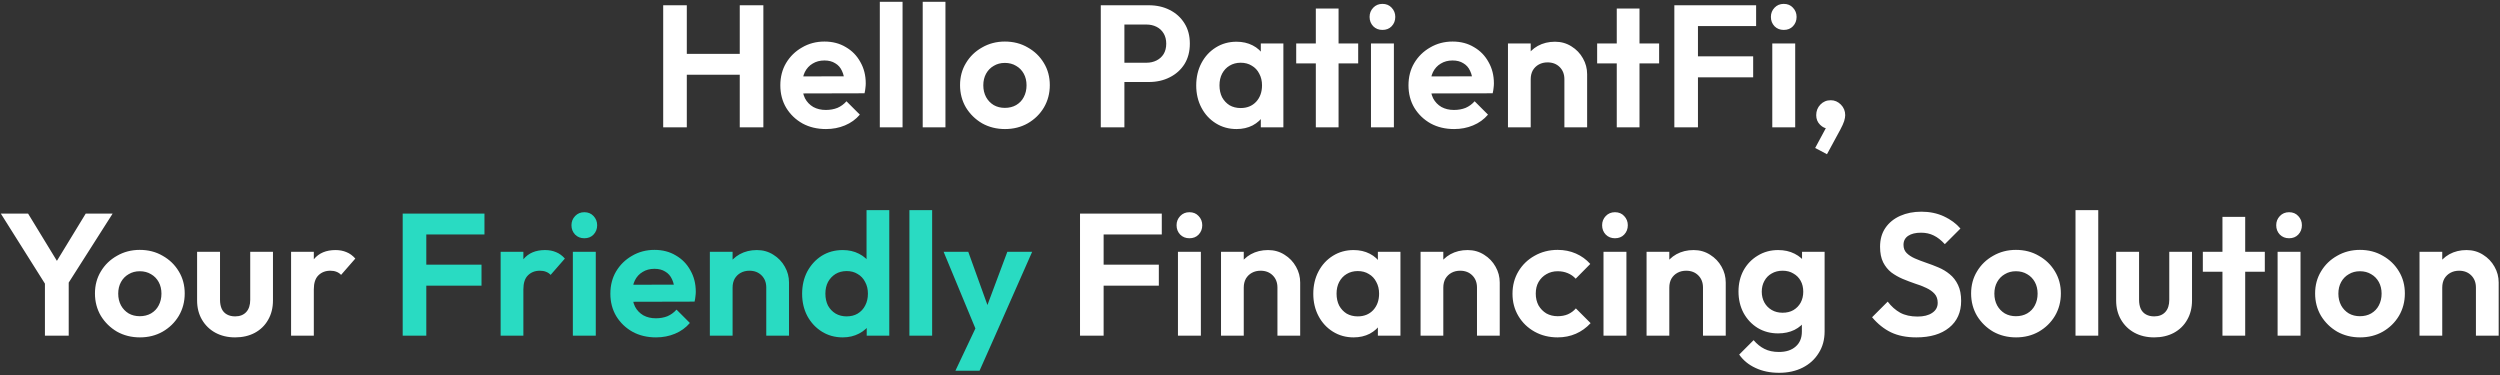
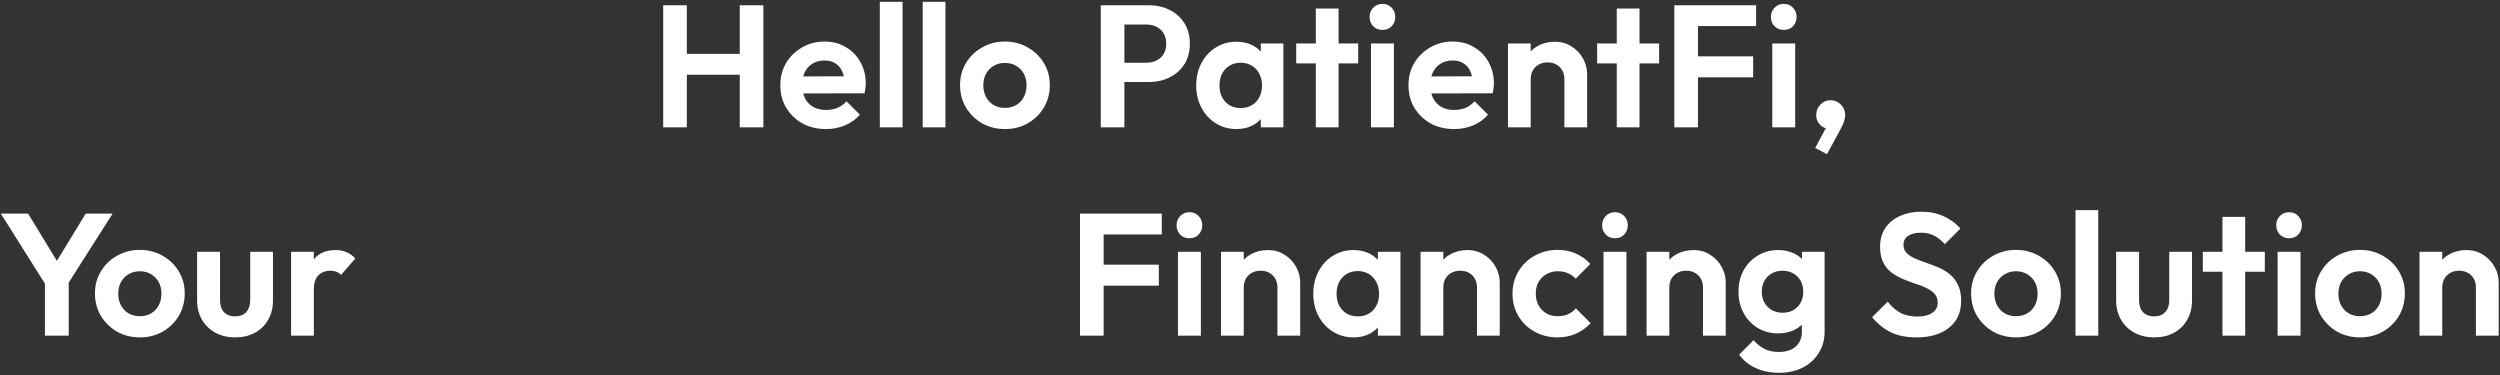
<svg xmlns="http://www.w3.org/2000/svg" width="1080" height="162" viewBox="0 0 1080 162" fill="none">
  <rect x="0" y="0" width="1080" height="162" fill="#333333" stroke="none" />
-   <path d="M286.5 55V2.275H296.7V55H286.5ZM319.575 55V2.275H329.775V55H319.575ZM292.95 32.275V23.275H322.425V32.275H292.95ZM356.828 55.75C353.028 55.75 349.653 54.95 346.703 53.35C343.753 51.7 341.403 49.45 339.653 46.6C337.953 43.75 337.103 40.5 337.103 36.85C337.103 33.25 337.928 30.05 339.578 27.25C341.278 24.4 343.578 22.15 346.478 20.5C349.378 18.8 352.603 17.95 356.153 17.95C359.653 17.95 362.728 18.75 365.378 20.35C368.078 21.9 370.178 24.05 371.678 26.8C373.228 29.5 374.003 32.575 374.003 36.025C374.003 36.675 373.953 37.35 373.853 38.05C373.803 38.7 373.678 39.45 373.478 40.3L343.028 40.375V33.025L368.903 32.95L364.928 36.025C364.828 33.875 364.428 32.075 363.728 30.625C363.078 29.175 362.103 28.075 360.803 27.325C359.553 26.525 358.003 26.125 356.153 26.125C354.203 26.125 352.503 26.575 351.053 27.475C349.603 28.325 348.478 29.55 347.678 31.15C346.928 32.7 346.553 34.55 346.553 36.7C346.553 38.9 346.953 40.825 347.753 42.475C348.603 44.075 349.803 45.325 351.353 46.225C352.903 47.075 354.703 47.5 356.753 47.5C358.603 47.5 360.278 47.2 361.778 46.6C363.278 45.95 364.578 45 365.678 43.75L371.453 49.525C369.703 51.575 367.553 53.125 365.003 54.175C362.503 55.225 359.778 55.75 356.828 55.75ZM380.079 55V0.775H389.904V55H380.079ZM398.609 55V0.775H408.434V55H398.609ZM434.165 55.75C430.515 55.75 427.215 54.925 424.265 53.275C421.365 51.575 419.04 49.3 417.29 46.45C415.59 43.55 414.74 40.325 414.74 36.775C414.74 33.225 415.59 30.05 417.29 27.25C418.99 24.4 421.315 22.15 424.265 20.5C427.215 18.8 430.49 17.95 434.09 17.95C437.79 17.95 441.09 18.8 443.99 20.5C446.94 22.15 449.265 24.4 450.965 27.25C452.665 30.05 453.515 33.225 453.515 36.775C453.515 40.325 452.665 43.55 450.965 46.45C449.265 49.3 446.94 51.575 443.99 53.275C441.09 54.925 437.815 55.75 434.165 55.75ZM434.09 46.6C435.94 46.6 437.565 46.2 438.965 45.4C440.415 44.55 441.515 43.4 442.265 41.95C443.065 40.45 443.465 38.75 443.465 36.85C443.465 34.95 443.065 33.275 442.265 31.825C441.465 30.375 440.365 29.25 438.965 28.45C437.565 27.6 435.94 27.175 434.09 27.175C432.29 27.175 430.69 27.6 429.29 28.45C427.89 29.25 426.79 30.375 425.99 31.825C425.19 33.275 424.79 34.95 424.79 36.85C424.79 38.75 425.19 40.45 425.99 41.95C426.79 43.4 427.89 44.55 429.29 45.4C430.69 46.2 432.29 46.6 434.09 46.6ZM483.038 35.425V27.1H495.263C496.863 27.1 498.313 26.775 499.613 26.125C500.913 25.475 501.938 24.55 502.688 23.35C503.438 22.1 503.813 20.6 503.813 18.85C503.813 17.15 503.438 15.675 502.688 14.425C501.938 13.175 500.913 12.225 499.613 11.575C498.313 10.925 496.863 10.6 495.263 10.6H483.038V2.275H496.313C499.663 2.275 502.663 2.95 505.313 4.3C508.013 5.65 510.138 7.575 511.688 10.075C513.238 12.525 514.013 15.45 514.013 18.85C514.013 22.25 513.238 25.2 511.688 27.7C510.138 30.15 508.013 32.05 505.313 33.4C502.663 34.75 499.663 35.425 496.313 35.425H483.038ZM475.538 55V2.275H485.738V55H475.538ZM534.169 55.75C530.869 55.75 527.894 54.925 525.244 53.275C522.594 51.625 520.519 49.375 519.019 46.525C517.519 43.675 516.769 40.475 516.769 36.925C516.769 33.325 517.519 30.1 519.019 27.25C520.519 24.4 522.594 22.15 525.244 20.5C527.894 18.85 530.869 18.025 534.169 18.025C536.769 18.025 539.094 18.55 541.144 19.6C543.194 20.65 544.819 22.125 546.019 24.025C547.269 25.875 547.944 27.975 548.044 30.325V43.375C547.944 45.775 547.269 47.9 546.019 49.75C544.819 51.6 543.194 53.075 541.144 54.175C539.094 55.225 536.769 55.75 534.169 55.75ZM535.969 46.675C538.719 46.675 540.944 45.775 542.644 43.975C544.344 42.125 545.194 39.75 545.194 36.85C545.194 34.95 544.794 33.275 543.994 31.825C543.244 30.325 542.169 29.175 540.769 28.375C539.419 27.525 537.819 27.1 535.969 27.1C534.169 27.1 532.569 27.525 531.169 28.375C529.819 29.175 528.744 30.325 527.944 31.825C527.194 33.275 526.819 34.95 526.819 36.85C526.819 38.8 527.194 40.525 527.944 42.025C528.744 43.475 529.819 44.625 531.169 45.475C532.569 46.275 534.169 46.675 535.969 46.675ZM544.669 55V45.25L546.244 36.4L544.669 27.7V18.775H554.419V55H544.669ZM568.436 55V3.7H578.261V55H568.436ZM559.961 27.4V18.775H586.736V27.4H559.961ZM592.262 55V18.775H602.162V55H592.262ZM597.212 12.925C595.612 12.925 594.287 12.4 593.237 11.35C592.187 10.25 591.662 8.9 591.662 7.3C591.662 5.75 592.187 4.425 593.237 3.325C594.287 2.225 595.612 1.675 597.212 1.675C598.862 1.675 600.187 2.225 601.187 3.325C602.237 4.425 602.762 5.75 602.762 7.3C602.762 8.9 602.237 10.25 601.187 11.35C600.187 12.4 598.862 12.925 597.212 12.925ZM628.19 55.75C624.39 55.75 621.015 54.95 618.065 53.35C615.115 51.7 612.765 49.45 611.015 46.6C609.315 43.75 608.465 40.5 608.465 36.85C608.465 33.25 609.29 30.05 610.94 27.25C612.64 24.4 614.94 22.15 617.84 20.5C620.74 18.8 623.965 17.95 627.515 17.95C631.015 17.95 634.09 18.75 636.74 20.35C639.44 21.9 641.54 24.05 643.04 26.8C644.59 29.5 645.365 32.575 645.365 36.025C645.365 36.675 645.315 37.35 645.215 38.05C645.165 38.7 645.04 39.45 644.84 40.3L614.39 40.375V33.025L640.265 32.95L636.29 36.025C636.19 33.875 635.79 32.075 635.09 30.625C634.44 29.175 633.465 28.075 632.165 27.325C630.915 26.525 629.365 26.125 627.515 26.125C625.565 26.125 623.865 26.575 622.415 27.475C620.965 28.325 619.84 29.55 619.04 31.15C618.29 32.7 617.915 34.55 617.915 36.7C617.915 38.9 618.315 40.825 619.115 42.475C619.965 44.075 621.165 45.325 622.715 46.225C624.265 47.075 626.065 47.5 628.115 47.5C629.965 47.5 631.64 47.2 633.14 46.6C634.64 45.95 635.94 45 637.04 43.75L642.815 49.525C641.065 51.575 638.915 53.125 636.365 54.175C633.865 55.225 631.14 55.75 628.19 55.75ZM675.816 55V34.225C675.816 32.075 675.141 30.325 673.791 28.975C672.441 27.625 670.691 26.95 668.541 26.95C667.141 26.95 665.891 27.25 664.791 27.85C663.691 28.45 662.816 29.3 662.166 30.4C661.566 31.5 661.266 32.775 661.266 34.225L657.441 32.275C657.441 29.425 658.041 26.95 659.241 24.85C660.491 22.7 662.191 21.025 664.341 19.825C666.541 18.625 669.016 18.025 671.766 18.025C674.416 18.025 676.791 18.7 678.891 20.05C680.991 21.35 682.641 23.075 683.841 25.225C685.041 27.325 685.641 29.6 685.641 32.05V55H675.816ZM651.441 55V18.775H661.266V55H651.441ZM698.441 55V3.7H708.266V55H698.441ZM689.966 27.4V18.775H716.741V27.4H689.966ZM723.317 55V2.275H733.517V55H723.317ZM730.817 33.4V24.325H757.367V33.4H730.817ZM730.817 11.275V2.275H758.642V11.275H730.817ZM765.626 55V18.775H775.526V55H765.626ZM770.576 12.925C768.976 12.925 767.651 12.4 766.601 11.35C765.551 10.25 765.026 8.9 765.026 7.3C765.026 5.75 765.551 4.425 766.601 3.325C767.651 2.225 768.976 1.675 770.576 1.675C772.226 1.675 773.551 2.225 774.551 3.325C775.601 4.425 776.126 5.75 776.126 7.3C776.126 8.9 775.601 10.25 774.551 11.35C773.551 12.4 772.226 12.925 770.576 12.925ZM784.154 63.925L789.479 54.025L792.554 53.2C792.204 53.85 791.804 54.4 791.354 54.85C790.904 55.3 790.379 55.525 789.779 55.525C788.529 55.525 787.354 54.975 786.254 53.875C785.154 52.775 784.604 51.4 784.604 49.75C784.604 47.95 785.204 46.425 786.404 45.175C787.604 43.925 789.104 43.3 790.904 43.3C792.554 43.3 794.004 43.925 795.254 45.175C796.504 46.425 797.129 47.95 797.129 49.75C797.129 50.45 796.979 51.3 796.679 52.3C796.379 53.25 795.829 54.475 795.029 55.975L789.254 66.625L784.154 63.925ZM20.758 124.675L0.358 92.275H12.133L27.958 118.225H21.208L37.033 92.275H48.658L28.033 124.675H20.758ZM19.408 145V119.2H29.683V145H19.408ZM60.446 145.75C56.796 145.75 53.496 144.925 50.546 143.275C47.646 141.575 45.321 139.3 43.571 136.45C41.871 133.55 41.021 130.325 41.021 126.775C41.021 123.225 41.871 120.05 43.571 117.25C45.271 114.4 47.596 112.15 50.546 110.5C53.496 108.8 56.771 107.95 60.371 107.95C64.071 107.95 67.371 108.8 70.271 110.5C73.221 112.15 75.546 114.4 77.246 117.25C78.946 120.05 79.796 123.225 79.796 126.775C79.796 130.325 78.946 133.55 77.246 136.45C75.546 139.3 73.221 141.575 70.271 143.275C67.371 144.925 64.096 145.75 60.446 145.75ZM60.371 136.6C62.221 136.6 63.846 136.2 65.246 135.4C66.696 134.55 67.796 133.4 68.546 131.95C69.346 130.45 69.746 128.75 69.746 126.85C69.746 124.95 69.346 123.275 68.546 121.825C67.746 120.375 66.646 119.25 65.246 118.45C63.846 117.6 62.221 117.175 60.371 117.175C58.571 117.175 56.971 117.6 55.571 118.45C54.171 119.25 53.071 120.375 52.271 121.825C51.471 123.275 51.071 124.95 51.071 126.85C51.071 128.75 51.471 130.45 52.271 131.95C53.071 133.4 54.171 134.55 55.571 135.4C56.971 136.2 58.571 136.6 60.371 136.6ZM101.571 145.75C98.371 145.75 95.522 145.075 93.022 143.725C90.572 142.375 88.647 140.5 87.246 138.1C85.847 135.7 85.147 132.925 85.147 129.775V108.775H95.046V129.55C95.046 131.05 95.296 132.35 95.796 133.45C96.296 134.5 97.046 135.3 98.046 135.85C99.046 136.4 100.221 136.675 101.571 136.675C103.621 136.675 105.221 136.05 106.371 134.8C107.521 133.55 108.096 131.8 108.096 129.55V108.775H117.921V129.775C117.921 132.975 117.221 135.775 115.821 138.175C114.471 140.575 112.546 142.45 110.046 143.8C107.596 145.1 104.771 145.75 101.571 145.75ZM125.746 145V108.775H135.571V145H125.746ZM135.571 124.975L131.746 122.425C132.196 117.975 133.496 114.475 135.646 111.925C137.796 109.325 140.896 108.025 144.946 108.025C146.696 108.025 148.271 108.325 149.671 108.925C151.071 109.475 152.346 110.4 153.496 111.7L147.346 118.75C146.796 118.15 146.121 117.7 145.321 117.4C144.571 117.1 143.696 116.95 142.696 116.95C140.596 116.95 138.871 117.625 137.521 118.975C136.221 120.275 135.571 122.275 135.571 124.975ZM466.566 145V92.275H476.766V145H466.566ZM474.066 123.4V114.325H500.616V123.4H474.066ZM474.066 101.275V92.275H501.891V101.275H474.066ZM508.875 145V108.775H518.775V145H508.875ZM513.825 102.925C512.225 102.925 510.9 102.4 509.85 101.35C508.8 100.25 508.275 98.9 508.275 97.3C508.275 95.75 508.8 94.425 509.85 93.325C510.9 92.225 512.225 91.675 513.825 91.675C515.475 91.675 516.8 92.225 517.8 93.325C518.85 94.425 519.375 95.75 519.375 97.3C519.375 98.9 518.85 100.25 517.8 101.35C516.8 102.4 515.475 102.925 513.825 102.925ZM551.854 145V124.225C551.854 122.075 551.179 120.325 549.829 118.975C548.479 117.625 546.729 116.95 544.579 116.95C543.179 116.95 541.929 117.25 540.829 117.85C539.729 118.45 538.854 119.3 538.204 120.4C537.604 121.5 537.304 122.775 537.304 124.225L533.479 122.275C533.479 119.425 534.079 116.95 535.279 114.85C536.529 112.7 538.229 111.025 540.379 109.825C542.579 108.625 545.054 108.025 547.804 108.025C550.454 108.025 552.829 108.7 554.929 110.05C557.029 111.35 558.679 113.075 559.879 115.225C561.079 117.325 561.679 119.6 561.679 122.05V145H551.854ZM527.479 145V108.775H537.304V145H527.479ZM584.743 145.75C581.443 145.75 578.468 144.925 575.818 143.275C573.168 141.625 571.093 139.375 569.593 136.525C568.093 133.675 567.343 130.475 567.343 126.925C567.343 123.325 568.093 120.1 569.593 117.25C571.093 114.4 573.168 112.15 575.818 110.5C578.468 108.85 581.443 108.025 584.743 108.025C587.343 108.025 589.668 108.55 591.718 109.6C593.768 110.65 595.393 112.125 596.593 114.025C597.843 115.875 598.518 117.975 598.618 120.325V133.375C598.518 135.775 597.843 137.9 596.593 139.75C595.393 141.6 593.768 143.075 591.718 144.175C589.668 145.225 587.343 145.75 584.743 145.75ZM586.543 136.675C589.293 136.675 591.518 135.775 593.218 133.975C594.918 132.125 595.768 129.75 595.768 126.85C595.768 124.95 595.368 123.275 594.568 121.825C593.818 120.325 592.743 119.175 591.343 118.375C589.993 117.525 588.393 117.1 586.543 117.1C584.743 117.1 583.143 117.525 581.743 118.375C580.393 119.175 579.318 120.325 578.518 121.825C577.768 123.275 577.393 124.95 577.393 126.85C577.393 128.8 577.768 130.525 578.518 132.025C579.318 133.475 580.393 134.625 581.743 135.475C583.143 136.275 584.743 136.675 586.543 136.675ZM595.243 145V135.25L596.818 126.4L595.243 117.7V108.775H604.993V145H595.243ZM638.06 145V124.225C638.06 122.075 637.385 120.325 636.035 118.975C634.685 117.625 632.935 116.95 630.785 116.95C629.385 116.95 628.135 117.25 627.035 117.85C625.935 118.45 625.06 119.3 624.41 120.4C623.81 121.5 623.51 122.775 623.51 124.225L619.685 122.275C619.685 119.425 620.285 116.95 621.485 114.85C622.735 112.7 624.435 111.025 626.585 109.825C628.785 108.625 631.26 108.025 634.01 108.025C636.66 108.025 639.035 108.7 641.135 110.05C643.235 111.35 644.885 113.075 646.085 115.225C647.285 117.325 647.885 119.6 647.885 122.05V145H638.06ZM613.685 145V108.775H623.51V145H613.685ZM672.899 145.75C669.199 145.75 665.874 144.925 662.924 143.275C659.974 141.625 657.649 139.375 655.949 136.525C654.249 133.675 653.399 130.475 653.399 126.925C653.399 123.325 654.249 120.1 655.949 117.25C657.649 114.4 659.974 112.15 662.924 110.5C665.924 108.8 669.249 107.95 672.899 107.95C675.749 107.95 678.374 108.475 680.774 109.525C683.174 110.575 685.249 112.075 686.999 114.025L680.699 120.4C679.749 119.35 678.599 118.55 677.249 118C675.949 117.45 674.499 117.175 672.899 117.175C671.099 117.175 669.474 117.6 668.024 118.45C666.624 119.25 665.499 120.375 664.649 121.825C663.849 123.225 663.449 124.9 663.449 126.85C663.449 128.75 663.849 130.45 664.649 131.95C665.499 133.4 666.624 134.55 668.024 135.4C669.474 136.2 671.099 136.6 672.899 136.6C674.549 136.6 676.024 136.325 677.324 135.775C678.674 135.175 679.824 134.325 680.774 133.225L687.149 139.6C685.299 141.6 683.174 143.125 680.774 144.175C678.374 145.225 675.749 145.75 672.899 145.75ZM692.713 145V108.775H702.613V145H692.713ZM697.663 102.925C696.063 102.925 694.738 102.4 693.688 101.35C692.638 100.25 692.113 98.9 692.113 97.3C692.113 95.75 692.638 94.425 693.688 93.325C694.738 92.225 696.063 91.675 697.663 91.675C699.313 91.675 700.638 92.225 701.638 93.325C702.688 94.425 703.213 95.75 703.213 97.3C703.213 98.9 702.688 100.25 701.638 101.35C700.638 102.4 699.313 102.925 697.663 102.925ZM735.692 145V124.225C735.692 122.075 735.017 120.325 733.667 118.975C732.317 117.625 730.567 116.95 728.417 116.95C727.017 116.95 725.767 117.25 724.667 117.85C723.567 118.45 722.692 119.3 722.042 120.4C721.442 121.5 721.142 122.775 721.142 124.225L717.317 122.275C717.317 119.425 717.917 116.95 719.117 114.85C720.367 112.7 722.067 111.025 724.217 109.825C726.417 108.625 728.892 108.025 731.642 108.025C734.292 108.025 736.667 108.7 738.767 110.05C740.867 111.35 742.517 113.075 743.717 115.225C744.917 117.325 745.517 119.6 745.517 122.05V145H735.692ZM711.317 145V108.775H721.142V145H711.317ZM768.581 161.05C764.731 161.05 761.331 160.35 758.381 158.95C755.431 157.6 753.081 155.675 751.331 153.175L757.556 146.95C758.956 148.6 760.506 149.85 762.206 150.7C763.956 151.6 766.056 152.05 768.506 152.05C771.556 152.05 773.956 151.275 775.706 149.725C777.506 148.175 778.406 146.025 778.406 143.275V134.2L780.056 126.25L778.481 118.3V108.775H788.231V143.125C788.231 146.725 787.381 149.85 785.681 152.5C784.031 155.2 781.731 157.3 778.781 158.8C775.831 160.3 772.431 161.05 768.581 161.05ZM768.131 144.025C764.881 144.025 761.956 143.25 759.356 141.7C756.756 140.1 754.706 137.925 753.206 135.175C751.756 132.425 751.031 129.35 751.031 125.95C751.031 122.55 751.756 119.5 753.206 116.8C754.706 114.1 756.756 111.975 759.356 110.425C761.956 108.825 764.881 108.025 768.131 108.025C770.831 108.025 773.206 108.55 775.256 109.6C777.356 110.65 779.006 112.1 780.206 113.95C781.406 115.75 782.056 117.875 782.156 120.325V131.725C782.056 134.125 781.381 136.275 780.131 138.175C778.931 140.025 777.281 141.475 775.181 142.525C773.131 143.525 770.781 144.025 768.131 144.025ZM770.081 135.1C771.881 135.1 773.431 134.725 774.731 133.975C776.081 133.175 777.131 132.1 777.881 130.75C778.631 129.35 779.006 127.775 779.006 126.025C779.006 124.225 778.631 122.65 777.881 121.3C777.131 119.95 776.081 118.9 774.731 118.15C773.431 117.35 771.881 116.95 770.081 116.95C768.281 116.95 766.706 117.35 765.356 118.15C764.006 118.9 762.956 119.975 762.206 121.375C761.456 122.725 761.081 124.275 761.081 126.025C761.081 127.725 761.456 129.275 762.206 130.675C762.956 132.025 764.006 133.1 765.356 133.9C766.706 134.7 768.281 135.1 770.081 135.1ZM827.862 145.75C823.612 145.75 819.962 145.025 816.912 143.575C813.912 142.125 811.187 139.95 808.737 137.05L815.487 130.3C817.037 132.35 818.837 133.95 820.887 135.1C822.937 136.2 825.437 136.75 828.387 136.75C831.037 136.75 833.137 136.225 834.687 135.175C836.287 134.125 837.087 132.675 837.087 130.825C837.087 129.225 836.637 127.925 835.737 126.925C834.837 125.925 833.637 125.075 832.137 124.375C830.687 123.675 829.062 123.05 827.262 122.5C825.512 121.9 823.737 121.225 821.937 120.475C820.187 119.725 818.562 118.8 817.062 117.7C815.612 116.55 814.437 115.1 813.537 113.35C812.637 111.55 812.187 109.3 812.187 106.6C812.187 103.4 812.962 100.675 814.512 98.425C816.062 96.175 818.187 94.45 820.887 93.25C823.587 92.05 826.637 91.45 830.037 91.45C833.637 91.45 836.887 92.125 839.787 93.475C842.687 94.825 845.062 96.575 846.912 98.725L840.162 105.475C838.612 103.775 837.012 102.525 835.362 101.725C833.762 100.925 831.937 100.525 829.887 100.525C827.537 100.525 825.687 100.975 824.337 101.875C822.987 102.775 822.312 104.075 822.312 105.775C822.312 107.225 822.762 108.4 823.662 109.3C824.562 110.2 825.737 110.975 827.187 111.625C828.687 112.275 830.312 112.9 832.062 113.5C833.862 114.1 835.637 114.775 837.387 115.525C839.187 116.275 840.812 117.25 842.262 118.45C843.762 119.65 844.962 121.2 845.862 123.1C846.762 124.95 847.212 127.25 847.212 130C847.212 134.9 845.487 138.75 842.037 141.55C838.587 144.35 833.862 145.75 827.862 145.75ZM870.944 145.75C867.294 145.75 863.994 144.925 861.044 143.275C858.144 141.575 855.819 139.3 854.069 136.45C852.369 133.55 851.519 130.325 851.519 126.775C851.519 123.225 852.369 120.05 854.069 117.25C855.769 114.4 858.094 112.15 861.044 110.5C863.994 108.8 867.269 107.95 870.869 107.95C874.569 107.95 877.869 108.8 880.769 110.5C883.719 112.15 886.044 114.4 887.744 117.25C889.444 120.05 890.294 123.225 890.294 126.775C890.294 130.325 889.444 133.55 887.744 136.45C886.044 139.3 883.719 141.575 880.769 143.275C877.869 144.925 874.594 145.75 870.944 145.75ZM870.869 136.6C872.719 136.6 874.344 136.2 875.744 135.4C877.194 134.55 878.294 133.4 879.044 131.95C879.844 130.45 880.244 128.75 880.244 126.85C880.244 124.95 879.844 123.275 879.044 121.825C878.244 120.375 877.144 119.25 875.744 118.45C874.344 117.6 872.719 117.175 870.869 117.175C869.069 117.175 867.469 117.6 866.069 118.45C864.669 119.25 863.569 120.375 862.769 121.825C861.969 123.275 861.569 124.95 861.569 126.85C861.569 128.75 861.969 130.45 862.769 131.95C863.569 133.4 864.669 134.55 866.069 135.4C867.469 136.2 869.069 136.6 870.869 136.6ZM896.62 145V90.775H906.445V145H896.62ZM930.6 145.75C927.4 145.75 924.55 145.075 922.05 143.725C919.6 142.375 917.675 140.5 916.275 138.1C914.875 135.7 914.175 132.925 914.175 129.775V108.775H924.075V129.55C924.075 131.05 924.325 132.35 924.825 133.45C925.325 134.5 926.075 135.3 927.075 135.85C928.075 136.4 929.25 136.675 930.6 136.675C932.65 136.675 934.25 136.05 935.4 134.8C936.55 133.55 937.125 131.8 937.125 129.55V108.775H946.95V129.775C946.95 132.975 946.25 135.775 944.85 138.175C943.5 140.575 941.575 142.45 939.075 143.8C936.625 145.1 933.8 145.75 930.6 145.75ZM960.099 145V93.7H969.924V145H960.099ZM951.624 117.4V108.775H978.399V117.4H951.624ZM983.924 145V108.775H993.824V145H983.924ZM988.874 102.925C987.274 102.925 985.949 102.4 984.899 101.35C983.849 100.25 983.324 98.9 983.324 97.3C983.324 95.75 983.849 94.425 984.899 93.325C985.949 92.225 987.274 91.675 988.874 91.675C990.524 91.675 991.849 92.225 992.849 93.325C993.899 94.425 994.424 95.75 994.424 97.3C994.424 98.9 993.899 100.25 992.849 101.35C991.849 102.4 990.524 102.925 988.874 102.925ZM1019.55 145.75C1015.9 145.75 1012.6 144.925 1009.65 143.275C1006.75 141.575 1004.43 139.3 1002.68 136.45C1000.98 133.55 1000.13 130.325 1000.13 126.775C1000.13 123.225 1000.98 120.05 1002.68 117.25C1004.38 114.4 1006.7 112.15 1009.65 110.5C1012.6 108.8 1015.88 107.95 1019.48 107.95C1023.18 107.95 1026.48 108.8 1029.38 110.5C1032.33 112.15 1034.65 114.4 1036.35 117.25C1038.05 120.05 1038.9 123.225 1038.9 126.775C1038.9 130.325 1038.05 133.55 1036.35 136.45C1034.65 139.3 1032.33 141.575 1029.38 143.275C1026.48 144.925 1023.2 145.75 1019.55 145.75ZM1019.48 136.6C1021.33 136.6 1022.95 136.2 1024.35 135.4C1025.8 134.55 1026.9 133.4 1027.65 131.95C1028.45 130.45 1028.85 128.75 1028.85 126.85C1028.85 124.95 1028.45 123.275 1027.65 121.825C1026.85 120.375 1025.75 119.25 1024.35 118.45C1022.95 117.6 1021.33 117.175 1019.48 117.175C1017.68 117.175 1016.08 117.6 1014.68 118.45C1013.28 119.25 1012.18 120.375 1011.38 121.825C1010.58 123.275 1010.18 124.95 1010.18 126.85C1010.18 128.75 1010.58 130.45 1011.38 131.95C1012.18 133.4 1013.28 134.55 1014.68 135.4C1016.08 136.2 1017.68 136.6 1019.48 136.6ZM1069.6 145V124.225C1069.6 122.075 1068.93 120.325 1067.58 118.975C1066.23 117.625 1064.48 116.95 1062.33 116.95C1060.93 116.95 1059.68 117.25 1058.58 117.85C1057.48 118.45 1056.6 119.3 1055.95 120.4C1055.35 121.5 1055.05 122.775 1055.05 124.225L1051.23 122.275C1051.23 119.425 1051.83 116.95 1053.03 114.85C1054.28 112.7 1055.98 111.025 1058.13 109.825C1060.33 108.625 1062.8 108.025 1065.55 108.025C1068.2 108.025 1070.58 108.7 1072.68 110.05C1074.78 111.35 1076.43 113.075 1077.63 115.225C1078.83 117.325 1079.43 119.6 1079.43 122.05V145H1069.6ZM1045.23 145V108.775H1055.05V145H1045.23Z" fill="white" />
-   <path d="M173.963 145V92.275H184.163V145H173.963ZM181.463 123.4V114.325H208.013V123.4H181.463ZM181.463 101.275V92.275H209.288V101.275H181.463ZM216.273 145V108.775H226.098V145H216.273ZM226.098 124.975L222.273 122.425C222.723 117.975 224.023 114.475 226.173 111.925C228.323 109.325 231.423 108.025 235.473 108.025C237.223 108.025 238.798 108.325 240.198 108.925C241.598 109.475 242.873 110.4 244.023 111.7L237.873 118.75C237.323 118.15 236.648 117.7 235.848 117.4C235.098 117.1 234.223 116.95 233.223 116.95C231.123 116.95 229.398 117.625 228.048 118.975C226.748 120.275 226.098 122.275 226.098 124.975ZM247.474 145V108.775H257.374V145H247.474ZM252.424 102.925C250.824 102.925 249.499 102.4 248.449 101.35C247.399 100.25 246.874 98.9 246.874 97.3C246.874 95.75 247.399 94.425 248.449 93.325C249.499 92.225 250.824 91.675 252.424 91.675C254.074 91.675 255.399 92.225 256.399 93.325C257.449 94.425 257.974 95.75 257.974 97.3C257.974 98.9 257.449 100.25 256.399 101.35C255.399 102.4 254.074 102.925 252.424 102.925ZM283.403 145.75C279.603 145.75 276.228 144.95 273.278 143.35C270.328 141.7 267.978 139.45 266.228 136.6C264.528 133.75 263.678 130.5 263.678 126.85C263.678 123.25 264.503 120.05 266.153 117.25C267.853 114.4 270.153 112.15 273.053 110.5C275.953 108.8 279.178 107.95 282.728 107.95C286.228 107.95 289.303 108.75 291.953 110.35C294.653 111.9 296.753 114.05 298.253 116.8C299.803 119.5 300.578 122.575 300.578 126.025C300.578 126.675 300.528 127.35 300.428 128.05C300.378 128.7 300.253 129.45 300.053 130.3L269.603 130.375V123.025L295.478 122.95L291.503 126.025C291.403 123.875 291.003 122.075 290.303 120.625C289.653 119.175 288.678 118.075 287.378 117.325C286.128 116.525 284.578 116.125 282.728 116.125C280.778 116.125 279.078 116.575 277.628 117.475C276.178 118.325 275.053 119.55 274.253 121.15C273.503 122.7 273.128 124.55 273.128 126.7C273.128 128.9 273.528 130.825 274.328 132.475C275.178 134.075 276.378 135.325 277.928 136.225C279.478 137.075 281.278 137.5 283.328 137.5C285.178 137.5 286.853 137.2 288.353 136.6C289.853 135.95 291.153 135 292.253 133.75L298.028 139.525C296.278 141.575 294.128 143.125 291.578 144.175C289.078 145.225 286.353 145.75 283.403 145.75ZM331.029 145V124.225C331.029 122.075 330.354 120.325 329.004 118.975C327.654 117.625 325.904 116.95 323.754 116.95C322.354 116.95 321.104 117.25 320.004 117.85C318.904 118.45 318.029 119.3 317.379 120.4C316.779 121.5 316.479 122.775 316.479 124.225L312.654 122.275C312.654 119.425 313.254 116.95 314.454 114.85C315.704 112.7 317.404 111.025 319.554 109.825C321.754 108.625 324.229 108.025 326.979 108.025C329.629 108.025 332.004 108.7 334.104 110.05C336.204 111.35 337.854 113.075 339.054 115.225C340.254 117.325 340.854 119.6 340.854 122.05V145H331.029ZM306.654 145V108.775H316.479V145H306.654ZM364.068 145.75C360.718 145.75 357.718 144.925 355.068 143.275C352.418 141.625 350.318 139.375 348.768 136.525C347.268 133.675 346.518 130.475 346.518 126.925C346.518 123.325 347.268 120.1 348.768 117.25C350.318 114.4 352.393 112.15 354.993 110.5C357.643 108.85 360.668 108.025 364.068 108.025C366.668 108.025 368.993 108.55 371.043 109.6C373.143 110.65 374.818 112.125 376.068 114.025C377.368 115.875 378.068 117.975 378.168 120.325V133.225C378.068 135.575 377.393 137.7 376.143 139.6C374.893 141.5 373.218 143 371.118 144.1C369.018 145.2 366.668 145.75 364.068 145.75ZM365.718 136.675C367.568 136.675 369.168 136.275 370.518 135.475C371.918 134.625 372.993 133.475 373.743 132.025C374.543 130.525 374.943 128.8 374.943 126.85C374.943 124.95 374.543 123.275 373.743 121.825C372.993 120.325 371.918 119.175 370.518 118.375C369.168 117.525 367.593 117.1 365.793 117.1C363.943 117.1 362.318 117.525 360.918 118.375C359.568 119.225 358.493 120.375 357.693 121.825C356.943 123.275 356.568 124.95 356.568 126.85C356.568 128.8 356.943 130.525 357.693 132.025C358.493 133.475 359.593 134.625 360.993 135.475C362.393 136.275 363.968 136.675 365.718 136.675ZM384.168 145H374.418V135.25L375.993 126.4L374.343 117.7V90.775H384.168V145ZM392.86 145V90.775H402.685V145H392.86ZM422.79 145.3L407.64 108.775H418.29L428.34 136.675H424.74L435.165 108.775H445.89L429.765 145.3H422.79ZM412.74 160.15L423.765 136.825L429.765 145.3L423.165 160.15H412.74Z" fill="#29DBC2" />
+   <path d="M286.5 55V2.275H296.7V55H286.5ZM319.575 55V2.275H329.775V55H319.575ZM292.95 32.275V23.275H322.425V32.275ZM356.828 55.75C353.028 55.75 349.653 54.95 346.703 53.35C343.753 51.7 341.403 49.45 339.653 46.6C337.953 43.75 337.103 40.5 337.103 36.85C337.103 33.25 337.928 30.05 339.578 27.25C341.278 24.4 343.578 22.15 346.478 20.5C349.378 18.8 352.603 17.95 356.153 17.95C359.653 17.95 362.728 18.75 365.378 20.35C368.078 21.9 370.178 24.05 371.678 26.8C373.228 29.5 374.003 32.575 374.003 36.025C374.003 36.675 373.953 37.35 373.853 38.05C373.803 38.7 373.678 39.45 373.478 40.3L343.028 40.375V33.025L368.903 32.95L364.928 36.025C364.828 33.875 364.428 32.075 363.728 30.625C363.078 29.175 362.103 28.075 360.803 27.325C359.553 26.525 358.003 26.125 356.153 26.125C354.203 26.125 352.503 26.575 351.053 27.475C349.603 28.325 348.478 29.55 347.678 31.15C346.928 32.7 346.553 34.55 346.553 36.7C346.553 38.9 346.953 40.825 347.753 42.475C348.603 44.075 349.803 45.325 351.353 46.225C352.903 47.075 354.703 47.5 356.753 47.5C358.603 47.5 360.278 47.2 361.778 46.6C363.278 45.95 364.578 45 365.678 43.75L371.453 49.525C369.703 51.575 367.553 53.125 365.003 54.175C362.503 55.225 359.778 55.75 356.828 55.75ZM380.079 55V0.775H389.904V55H380.079ZM398.609 55V0.775H408.434V55H398.609ZM434.165 55.75C430.515 55.75 427.215 54.925 424.265 53.275C421.365 51.575 419.04 49.3 417.29 46.45C415.59 43.55 414.74 40.325 414.74 36.775C414.74 33.225 415.59 30.05 417.29 27.25C418.99 24.4 421.315 22.15 424.265 20.5C427.215 18.8 430.49 17.95 434.09 17.95C437.79 17.95 441.09 18.8 443.99 20.5C446.94 22.15 449.265 24.4 450.965 27.25C452.665 30.05 453.515 33.225 453.515 36.775C453.515 40.325 452.665 43.55 450.965 46.45C449.265 49.3 446.94 51.575 443.99 53.275C441.09 54.925 437.815 55.75 434.165 55.75ZM434.09 46.6C435.94 46.6 437.565 46.2 438.965 45.4C440.415 44.55 441.515 43.4 442.265 41.95C443.065 40.45 443.465 38.75 443.465 36.85C443.465 34.95 443.065 33.275 442.265 31.825C441.465 30.375 440.365 29.25 438.965 28.45C437.565 27.6 435.94 27.175 434.09 27.175C432.29 27.175 430.69 27.6 429.29 28.45C427.89 29.25 426.79 30.375 425.99 31.825C425.19 33.275 424.79 34.95 424.79 36.85C424.79 38.75 425.19 40.45 425.99 41.95C426.79 43.4 427.89 44.55 429.29 45.4C430.69 46.2 432.29 46.6 434.09 46.6ZM483.038 35.425V27.1H495.263C496.863 27.1 498.313 26.775 499.613 26.125C500.913 25.475 501.938 24.55 502.688 23.35C503.438 22.1 503.813 20.6 503.813 18.85C503.813 17.15 503.438 15.675 502.688 14.425C501.938 13.175 500.913 12.225 499.613 11.575C498.313 10.925 496.863 10.6 495.263 10.6H483.038V2.275H496.313C499.663 2.275 502.663 2.95 505.313 4.3C508.013 5.65 510.138 7.575 511.688 10.075C513.238 12.525 514.013 15.45 514.013 18.85C514.013 22.25 513.238 25.2 511.688 27.7C510.138 30.15 508.013 32.05 505.313 33.4C502.663 34.75 499.663 35.425 496.313 35.425H483.038ZM475.538 55V2.275H485.738V55H475.538ZM534.169 55.75C530.869 55.75 527.894 54.925 525.244 53.275C522.594 51.625 520.519 49.375 519.019 46.525C517.519 43.675 516.769 40.475 516.769 36.925C516.769 33.325 517.519 30.1 519.019 27.25C520.519 24.4 522.594 22.15 525.244 20.5C527.894 18.85 530.869 18.025 534.169 18.025C536.769 18.025 539.094 18.55 541.144 19.6C543.194 20.65 544.819 22.125 546.019 24.025C547.269 25.875 547.944 27.975 548.044 30.325V43.375C547.944 45.775 547.269 47.9 546.019 49.75C544.819 51.6 543.194 53.075 541.144 54.175C539.094 55.225 536.769 55.75 534.169 55.75ZM535.969 46.675C538.719 46.675 540.944 45.775 542.644 43.975C544.344 42.125 545.194 39.75 545.194 36.85C545.194 34.95 544.794 33.275 543.994 31.825C543.244 30.325 542.169 29.175 540.769 28.375C539.419 27.525 537.819 27.1 535.969 27.1C534.169 27.1 532.569 27.525 531.169 28.375C529.819 29.175 528.744 30.325 527.944 31.825C527.194 33.275 526.819 34.95 526.819 36.85C526.819 38.8 527.194 40.525 527.944 42.025C528.744 43.475 529.819 44.625 531.169 45.475C532.569 46.275 534.169 46.675 535.969 46.675ZM544.669 55V45.25L546.244 36.4L544.669 27.7V18.775H554.419V55H544.669ZM568.436 55V3.7H578.261V55H568.436ZM559.961 27.4V18.775H586.736V27.4H559.961ZM592.262 55V18.775H602.162V55H592.262ZM597.212 12.925C595.612 12.925 594.287 12.4 593.237 11.35C592.187 10.25 591.662 8.9 591.662 7.3C591.662 5.75 592.187 4.425 593.237 3.325C594.287 2.225 595.612 1.675 597.212 1.675C598.862 1.675 600.187 2.225 601.187 3.325C602.237 4.425 602.762 5.75 602.762 7.3C602.762 8.9 602.237 10.25 601.187 11.35C600.187 12.4 598.862 12.925 597.212 12.925ZM628.19 55.75C624.39 55.75 621.015 54.95 618.065 53.35C615.115 51.7 612.765 49.45 611.015 46.6C609.315 43.75 608.465 40.5 608.465 36.85C608.465 33.25 609.29 30.05 610.94 27.25C612.64 24.4 614.94 22.15 617.84 20.5C620.74 18.8 623.965 17.95 627.515 17.95C631.015 17.95 634.09 18.75 636.74 20.35C639.44 21.9 641.54 24.05 643.04 26.8C644.59 29.5 645.365 32.575 645.365 36.025C645.365 36.675 645.315 37.35 645.215 38.05C645.165 38.7 645.04 39.45 644.84 40.3L614.39 40.375V33.025L640.265 32.95L636.29 36.025C636.19 33.875 635.79 32.075 635.09 30.625C634.44 29.175 633.465 28.075 632.165 27.325C630.915 26.525 629.365 26.125 627.515 26.125C625.565 26.125 623.865 26.575 622.415 27.475C620.965 28.325 619.84 29.55 619.04 31.15C618.29 32.7 617.915 34.55 617.915 36.7C617.915 38.9 618.315 40.825 619.115 42.475C619.965 44.075 621.165 45.325 622.715 46.225C624.265 47.075 626.065 47.5 628.115 47.5C629.965 47.5 631.64 47.2 633.14 46.6C634.64 45.95 635.94 45 637.04 43.75L642.815 49.525C641.065 51.575 638.915 53.125 636.365 54.175C633.865 55.225 631.14 55.75 628.19 55.75ZM675.816 55V34.225C675.816 32.075 675.141 30.325 673.791 28.975C672.441 27.625 670.691 26.95 668.541 26.95C667.141 26.95 665.891 27.25 664.791 27.85C663.691 28.45 662.816 29.3 662.166 30.4C661.566 31.5 661.266 32.775 661.266 34.225L657.441 32.275C657.441 29.425 658.041 26.95 659.241 24.85C660.491 22.7 662.191 21.025 664.341 19.825C666.541 18.625 669.016 18.025 671.766 18.025C674.416 18.025 676.791 18.7 678.891 20.05C680.991 21.35 682.641 23.075 683.841 25.225C685.041 27.325 685.641 29.6 685.641 32.05V55H675.816ZM651.441 55V18.775H661.266V55H651.441ZM698.441 55V3.7H708.266V55H698.441ZM689.966 27.4V18.775H716.741V27.4H689.966ZM723.317 55V2.275H733.517V55H723.317ZM730.817 33.4V24.325H757.367V33.4H730.817ZM730.817 11.275V2.275H758.642V11.275H730.817ZM765.626 55V18.775H775.526V55H765.626ZM770.576 12.925C768.976 12.925 767.651 12.4 766.601 11.35C765.551 10.25 765.026 8.9 765.026 7.3C765.026 5.75 765.551 4.425 766.601 3.325C767.651 2.225 768.976 1.675 770.576 1.675C772.226 1.675 773.551 2.225 774.551 3.325C775.601 4.425 776.126 5.75 776.126 7.3C776.126 8.9 775.601 10.25 774.551 11.35C773.551 12.4 772.226 12.925 770.576 12.925ZM784.154 63.925L789.479 54.025L792.554 53.2C792.204 53.85 791.804 54.4 791.354 54.85C790.904 55.3 790.379 55.525 789.779 55.525C788.529 55.525 787.354 54.975 786.254 53.875C785.154 52.775 784.604 51.4 784.604 49.75C784.604 47.95 785.204 46.425 786.404 45.175C787.604 43.925 789.104 43.3 790.904 43.3C792.554 43.3 794.004 43.925 795.254 45.175C796.504 46.425 797.129 47.95 797.129 49.75C797.129 50.45 796.979 51.3 796.679 52.3C796.379 53.25 795.829 54.475 795.029 55.975L789.254 66.625L784.154 63.925ZM20.758 124.675L0.358 92.275H12.133L27.958 118.225H21.208L37.033 92.275H48.658L28.033 124.675H20.758ZM19.408 145V119.2H29.683V145H19.408ZM60.446 145.75C56.796 145.75 53.496 144.925 50.546 143.275C47.646 141.575 45.321 139.3 43.571 136.45C41.871 133.55 41.021 130.325 41.021 126.775C41.021 123.225 41.871 120.05 43.571 117.25C45.271 114.4 47.596 112.15 50.546 110.5C53.496 108.8 56.771 107.95 60.371 107.95C64.071 107.95 67.371 108.8 70.271 110.5C73.221 112.15 75.546 114.4 77.246 117.25C78.946 120.05 79.796 123.225 79.796 126.775C79.796 130.325 78.946 133.55 77.246 136.45C75.546 139.3 73.221 141.575 70.271 143.275C67.371 144.925 64.096 145.75 60.446 145.75ZM60.371 136.6C62.221 136.6 63.846 136.2 65.246 135.4C66.696 134.55 67.796 133.4 68.546 131.95C69.346 130.45 69.746 128.75 69.746 126.85C69.746 124.95 69.346 123.275 68.546 121.825C67.746 120.375 66.646 119.25 65.246 118.45C63.846 117.6 62.221 117.175 60.371 117.175C58.571 117.175 56.971 117.6 55.571 118.45C54.171 119.25 53.071 120.375 52.271 121.825C51.471 123.275 51.071 124.95 51.071 126.85C51.071 128.75 51.471 130.45 52.271 131.95C53.071 133.4 54.171 134.55 55.571 135.4C56.971 136.2 58.571 136.6 60.371 136.6ZM101.571 145.75C98.371 145.75 95.522 145.075 93.022 143.725C90.572 142.375 88.647 140.5 87.246 138.1C85.847 135.7 85.147 132.925 85.147 129.775V108.775H95.046V129.55C95.046 131.05 95.296 132.35 95.796 133.45C96.296 134.5 97.046 135.3 98.046 135.85C99.046 136.4 100.221 136.675 101.571 136.675C103.621 136.675 105.221 136.05 106.371 134.8C107.521 133.55 108.096 131.8 108.096 129.55V108.775H117.921V129.775C117.921 132.975 117.221 135.775 115.821 138.175C114.471 140.575 112.546 142.45 110.046 143.8C107.596 145.1 104.771 145.75 101.571 145.75ZM125.746 145V108.775H135.571V145H125.746ZM135.571 124.975L131.746 122.425C132.196 117.975 133.496 114.475 135.646 111.925C137.796 109.325 140.896 108.025 144.946 108.025C146.696 108.025 148.271 108.325 149.671 108.925C151.071 109.475 152.346 110.4 153.496 111.7L147.346 118.75C146.796 118.15 146.121 117.7 145.321 117.4C144.571 117.1 143.696 116.95 142.696 116.95C140.596 116.95 138.871 117.625 137.521 118.975C136.221 120.275 135.571 122.275 135.571 124.975ZM466.566 145V92.275H476.766V145H466.566ZM474.066 123.4V114.325H500.616V123.4H474.066ZM474.066 101.275V92.275H501.891V101.275H474.066ZM508.875 145V108.775H518.775V145H508.875ZM513.825 102.925C512.225 102.925 510.9 102.4 509.85 101.35C508.8 100.25 508.275 98.9 508.275 97.3C508.275 95.75 508.8 94.425 509.85 93.325C510.9 92.225 512.225 91.675 513.825 91.675C515.475 91.675 516.8 92.225 517.8 93.325C518.85 94.425 519.375 95.75 519.375 97.3C519.375 98.9 518.85 100.25 517.8 101.35C516.8 102.4 515.475 102.925 513.825 102.925ZM551.854 145V124.225C551.854 122.075 551.179 120.325 549.829 118.975C548.479 117.625 546.729 116.95 544.579 116.95C543.179 116.95 541.929 117.25 540.829 117.85C539.729 118.45 538.854 119.3 538.204 120.4C537.604 121.5 537.304 122.775 537.304 124.225L533.479 122.275C533.479 119.425 534.079 116.95 535.279 114.85C536.529 112.7 538.229 111.025 540.379 109.825C542.579 108.625 545.054 108.025 547.804 108.025C550.454 108.025 552.829 108.7 554.929 110.05C557.029 111.35 558.679 113.075 559.879 115.225C561.079 117.325 561.679 119.6 561.679 122.05V145H551.854ZM527.479 145V108.775H537.304V145H527.479ZM584.743 145.75C581.443 145.75 578.468 144.925 575.818 143.275C573.168 141.625 571.093 139.375 569.593 136.525C568.093 133.675 567.343 130.475 567.343 126.925C567.343 123.325 568.093 120.1 569.593 117.25C571.093 114.4 573.168 112.15 575.818 110.5C578.468 108.85 581.443 108.025 584.743 108.025C587.343 108.025 589.668 108.55 591.718 109.6C593.768 110.65 595.393 112.125 596.593 114.025C597.843 115.875 598.518 117.975 598.618 120.325V133.375C598.518 135.775 597.843 137.9 596.593 139.75C595.393 141.6 593.768 143.075 591.718 144.175C589.668 145.225 587.343 145.75 584.743 145.75ZM586.543 136.675C589.293 136.675 591.518 135.775 593.218 133.975C594.918 132.125 595.768 129.75 595.768 126.85C595.768 124.95 595.368 123.275 594.568 121.825C593.818 120.325 592.743 119.175 591.343 118.375C589.993 117.525 588.393 117.1 586.543 117.1C584.743 117.1 583.143 117.525 581.743 118.375C580.393 119.175 579.318 120.325 578.518 121.825C577.768 123.275 577.393 124.95 577.393 126.85C577.393 128.8 577.768 130.525 578.518 132.025C579.318 133.475 580.393 134.625 581.743 135.475C583.143 136.275 584.743 136.675 586.543 136.675ZM595.243 145V135.25L596.818 126.4L595.243 117.7V108.775H604.993V145H595.243ZM638.06 145V124.225C638.06 122.075 637.385 120.325 636.035 118.975C634.685 117.625 632.935 116.95 630.785 116.95C629.385 116.95 628.135 117.25 627.035 117.85C625.935 118.45 625.06 119.3 624.41 120.4C623.81 121.5 623.51 122.775 623.51 124.225L619.685 122.275C619.685 119.425 620.285 116.95 621.485 114.85C622.735 112.7 624.435 111.025 626.585 109.825C628.785 108.625 631.26 108.025 634.01 108.025C636.66 108.025 639.035 108.7 641.135 110.05C643.235 111.35 644.885 113.075 646.085 115.225C647.285 117.325 647.885 119.6 647.885 122.05V145H638.06ZM613.685 145V108.775H623.51V145H613.685ZM672.899 145.75C669.199 145.75 665.874 144.925 662.924 143.275C659.974 141.625 657.649 139.375 655.949 136.525C654.249 133.675 653.399 130.475 653.399 126.925C653.399 123.325 654.249 120.1 655.949 117.25C657.649 114.4 659.974 112.15 662.924 110.5C665.924 108.8 669.249 107.95 672.899 107.95C675.749 107.95 678.374 108.475 680.774 109.525C683.174 110.575 685.249 112.075 686.999 114.025L680.699 120.4C679.749 119.35 678.599 118.55 677.249 118C675.949 117.45 674.499 117.175 672.899 117.175C671.099 117.175 669.474 117.6 668.024 118.45C666.624 119.25 665.499 120.375 664.649 121.825C663.849 123.225 663.449 124.9 663.449 126.85C663.449 128.75 663.849 130.45 664.649 131.95C665.499 133.4 666.624 134.55 668.024 135.4C669.474 136.2 671.099 136.6 672.899 136.6C674.549 136.6 676.024 136.325 677.324 135.775C678.674 135.175 679.824 134.325 680.774 133.225L687.149 139.6C685.299 141.6 683.174 143.125 680.774 144.175C678.374 145.225 675.749 145.75 672.899 145.75ZM692.713 145V108.775H702.613V145H692.713ZM697.663 102.925C696.063 102.925 694.738 102.4 693.688 101.35C692.638 100.25 692.113 98.9 692.113 97.3C692.113 95.75 692.638 94.425 693.688 93.325C694.738 92.225 696.063 91.675 697.663 91.675C699.313 91.675 700.638 92.225 701.638 93.325C702.688 94.425 703.213 95.75 703.213 97.3C703.213 98.9 702.688 100.25 701.638 101.35C700.638 102.4 699.313 102.925 697.663 102.925ZM735.692 145V124.225C735.692 122.075 735.017 120.325 733.667 118.975C732.317 117.625 730.567 116.95 728.417 116.95C727.017 116.95 725.767 117.25 724.667 117.85C723.567 118.45 722.692 119.3 722.042 120.4C721.442 121.5 721.142 122.775 721.142 124.225L717.317 122.275C717.317 119.425 717.917 116.95 719.117 114.85C720.367 112.7 722.067 111.025 724.217 109.825C726.417 108.625 728.892 108.025 731.642 108.025C734.292 108.025 736.667 108.7 738.767 110.05C740.867 111.35 742.517 113.075 743.717 115.225C744.917 117.325 745.517 119.6 745.517 122.05V145H735.692ZM711.317 145V108.775H721.142V145H711.317ZM768.581 161.05C764.731 161.05 761.331 160.35 758.381 158.95C755.431 157.6 753.081 155.675 751.331 153.175L757.556 146.95C758.956 148.6 760.506 149.85 762.206 150.7C763.956 151.6 766.056 152.05 768.506 152.05C771.556 152.05 773.956 151.275 775.706 149.725C777.506 148.175 778.406 146.025 778.406 143.275V134.2L780.056 126.25L778.481 118.3V108.775H788.231V143.125C788.231 146.725 787.381 149.85 785.681 152.5C784.031 155.2 781.731 157.3 778.781 158.8C775.831 160.3 772.431 161.05 768.581 161.05ZM768.131 144.025C764.881 144.025 761.956 143.25 759.356 141.7C756.756 140.1 754.706 137.925 753.206 135.175C751.756 132.425 751.031 129.35 751.031 125.95C751.031 122.55 751.756 119.5 753.206 116.8C754.706 114.1 756.756 111.975 759.356 110.425C761.956 108.825 764.881 108.025 768.131 108.025C770.831 108.025 773.206 108.55 775.256 109.6C777.356 110.65 779.006 112.1 780.206 113.95C781.406 115.75 782.056 117.875 782.156 120.325V131.725C782.056 134.125 781.381 136.275 780.131 138.175C778.931 140.025 777.281 141.475 775.181 142.525C773.131 143.525 770.781 144.025 768.131 144.025ZM770.081 135.1C771.881 135.1 773.431 134.725 774.731 133.975C776.081 133.175 777.131 132.1 777.881 130.75C778.631 129.35 779.006 127.775 779.006 126.025C779.006 124.225 778.631 122.65 777.881 121.3C777.131 119.95 776.081 118.9 774.731 118.15C773.431 117.35 771.881 116.95 770.081 116.95C768.281 116.95 766.706 117.35 765.356 118.15C764.006 118.9 762.956 119.975 762.206 121.375C761.456 122.725 761.081 124.275 761.081 126.025C761.081 127.725 761.456 129.275 762.206 130.675C762.956 132.025 764.006 133.1 765.356 133.9C766.706 134.7 768.281 135.1 770.081 135.1ZM827.862 145.75C823.612 145.75 819.962 145.025 816.912 143.575C813.912 142.125 811.187 139.95 808.737 137.05L815.487 130.3C817.037 132.35 818.837 133.95 820.887 135.1C822.937 136.2 825.437 136.75 828.387 136.75C831.037 136.75 833.137 136.225 834.687 135.175C836.287 134.125 837.087 132.675 837.087 130.825C837.087 129.225 836.637 127.925 835.737 126.925C834.837 125.925 833.637 125.075 832.137 124.375C830.687 123.675 829.062 123.05 827.262 122.5C825.512 121.9 823.737 121.225 821.937 120.475C820.187 119.725 818.562 118.8 817.062 117.7C815.612 116.55 814.437 115.1 813.537 113.35C812.637 111.55 812.187 109.3 812.187 106.6C812.187 103.4 812.962 100.675 814.512 98.425C816.062 96.175 818.187 94.45 820.887 93.25C823.587 92.05 826.637 91.45 830.037 91.45C833.637 91.45 836.887 92.125 839.787 93.475C842.687 94.825 845.062 96.575 846.912 98.725L840.162 105.475C838.612 103.775 837.012 102.525 835.362 101.725C833.762 100.925 831.937 100.525 829.887 100.525C827.537 100.525 825.687 100.975 824.337 101.875C822.987 102.775 822.312 104.075 822.312 105.775C822.312 107.225 822.762 108.4 823.662 109.3C824.562 110.2 825.737 110.975 827.187 111.625C828.687 112.275 830.312 112.9 832.062 113.5C833.862 114.1 835.637 114.775 837.387 115.525C839.187 116.275 840.812 117.25 842.262 118.45C843.762 119.65 844.962 121.2 845.862 123.1C846.762 124.95 847.212 127.25 847.212 130C847.212 134.9 845.487 138.75 842.037 141.55C838.587 144.35 833.862 145.75 827.862 145.75ZM870.944 145.75C867.294 145.75 863.994 144.925 861.044 143.275C858.144 141.575 855.819 139.3 854.069 136.45C852.369 133.55 851.519 130.325 851.519 126.775C851.519 123.225 852.369 120.05 854.069 117.25C855.769 114.4 858.094 112.15 861.044 110.5C863.994 108.8 867.269 107.95 870.869 107.95C874.569 107.95 877.869 108.8 880.769 110.5C883.719 112.15 886.044 114.4 887.744 117.25C889.444 120.05 890.294 123.225 890.294 126.775C890.294 130.325 889.444 133.55 887.744 136.45C886.044 139.3 883.719 141.575 880.769 143.275C877.869 144.925 874.594 145.75 870.944 145.75ZM870.869 136.6C872.719 136.6 874.344 136.2 875.744 135.4C877.194 134.55 878.294 133.4 879.044 131.95C879.844 130.45 880.244 128.75 880.244 126.85C880.244 124.95 879.844 123.275 879.044 121.825C878.244 120.375 877.144 119.25 875.744 118.45C874.344 117.6 872.719 117.175 870.869 117.175C869.069 117.175 867.469 117.6 866.069 118.45C864.669 119.25 863.569 120.375 862.769 121.825C861.969 123.275 861.569 124.95 861.569 126.85C861.569 128.75 861.969 130.45 862.769 131.95C863.569 133.4 864.669 134.55 866.069 135.4C867.469 136.2 869.069 136.6 870.869 136.6ZM896.62 145V90.775H906.445V145H896.62ZM930.6 145.75C927.4 145.75 924.55 145.075 922.05 143.725C919.6 142.375 917.675 140.5 916.275 138.1C914.875 135.7 914.175 132.925 914.175 129.775V108.775H924.075V129.55C924.075 131.05 924.325 132.35 924.825 133.45C925.325 134.5 926.075 135.3 927.075 135.85C928.075 136.4 929.25 136.675 930.6 136.675C932.65 136.675 934.25 136.05 935.4 134.8C936.55 133.55 937.125 131.8 937.125 129.55V108.775H946.95V129.775C946.95 132.975 946.25 135.775 944.85 138.175C943.5 140.575 941.575 142.45 939.075 143.8C936.625 145.1 933.8 145.75 930.6 145.75ZM960.099 145V93.7H969.924V145H960.099ZM951.624 117.4V108.775H978.399V117.4H951.624ZM983.924 145V108.775H993.824V145H983.924ZM988.874 102.925C987.274 102.925 985.949 102.4 984.899 101.35C983.849 100.25 983.324 98.9 983.324 97.3C983.324 95.75 983.849 94.425 984.899 93.325C985.949 92.225 987.274 91.675 988.874 91.675C990.524 91.675 991.849 92.225 992.849 93.325C993.899 94.425 994.424 95.75 994.424 97.3C994.424 98.9 993.899 100.25 992.849 101.35C991.849 102.4 990.524 102.925 988.874 102.925ZM1019.55 145.75C1015.9 145.75 1012.6 144.925 1009.65 143.275C1006.75 141.575 1004.43 139.3 1002.68 136.45C1000.98 133.55 1000.13 130.325 1000.13 126.775C1000.13 123.225 1000.98 120.05 1002.68 117.25C1004.38 114.4 1006.7 112.15 1009.65 110.5C1012.6 108.8 1015.88 107.95 1019.48 107.95C1023.18 107.95 1026.48 108.8 1029.38 110.5C1032.33 112.15 1034.65 114.4 1036.35 117.25C1038.05 120.05 1038.9 123.225 1038.9 126.775C1038.9 130.325 1038.05 133.55 1036.35 136.45C1034.65 139.3 1032.33 141.575 1029.38 143.275C1026.48 144.925 1023.2 145.75 1019.55 145.75ZM1019.48 136.6C1021.33 136.6 1022.95 136.2 1024.35 135.4C1025.8 134.55 1026.9 133.4 1027.65 131.95C1028.45 130.45 1028.85 128.75 1028.85 126.85C1028.85 124.95 1028.45 123.275 1027.65 121.825C1026.85 120.375 1025.75 119.25 1024.35 118.45C1022.95 117.6 1021.33 117.175 1019.48 117.175C1017.68 117.175 1016.08 117.6 1014.68 118.45C1013.28 119.25 1012.18 120.375 1011.38 121.825C1010.58 123.275 1010.18 124.95 1010.18 126.85C1010.18 128.75 1010.58 130.45 1011.38 131.95C1012.18 133.4 1013.28 134.55 1014.68 135.4C1016.08 136.2 1017.68 136.6 1019.48 136.6ZM1069.6 145V124.225C1069.6 122.075 1068.93 120.325 1067.58 118.975C1066.23 117.625 1064.48 116.95 1062.33 116.95C1060.93 116.95 1059.68 117.25 1058.58 117.85C1057.48 118.45 1056.6 119.3 1055.95 120.4C1055.35 121.5 1055.05 122.775 1055.05 124.225L1051.23 122.275C1051.23 119.425 1051.83 116.95 1053.03 114.85C1054.28 112.7 1055.98 111.025 1058.13 109.825C1060.33 108.625 1062.8 108.025 1065.55 108.025C1068.2 108.025 1070.58 108.7 1072.68 110.05C1074.78 111.35 1076.43 113.075 1077.63 115.225C1078.83 117.325 1079.43 119.6 1079.43 122.05V145H1069.6ZM1045.23 145V108.775H1055.05V145H1045.23Z" fill="white" />
</svg>